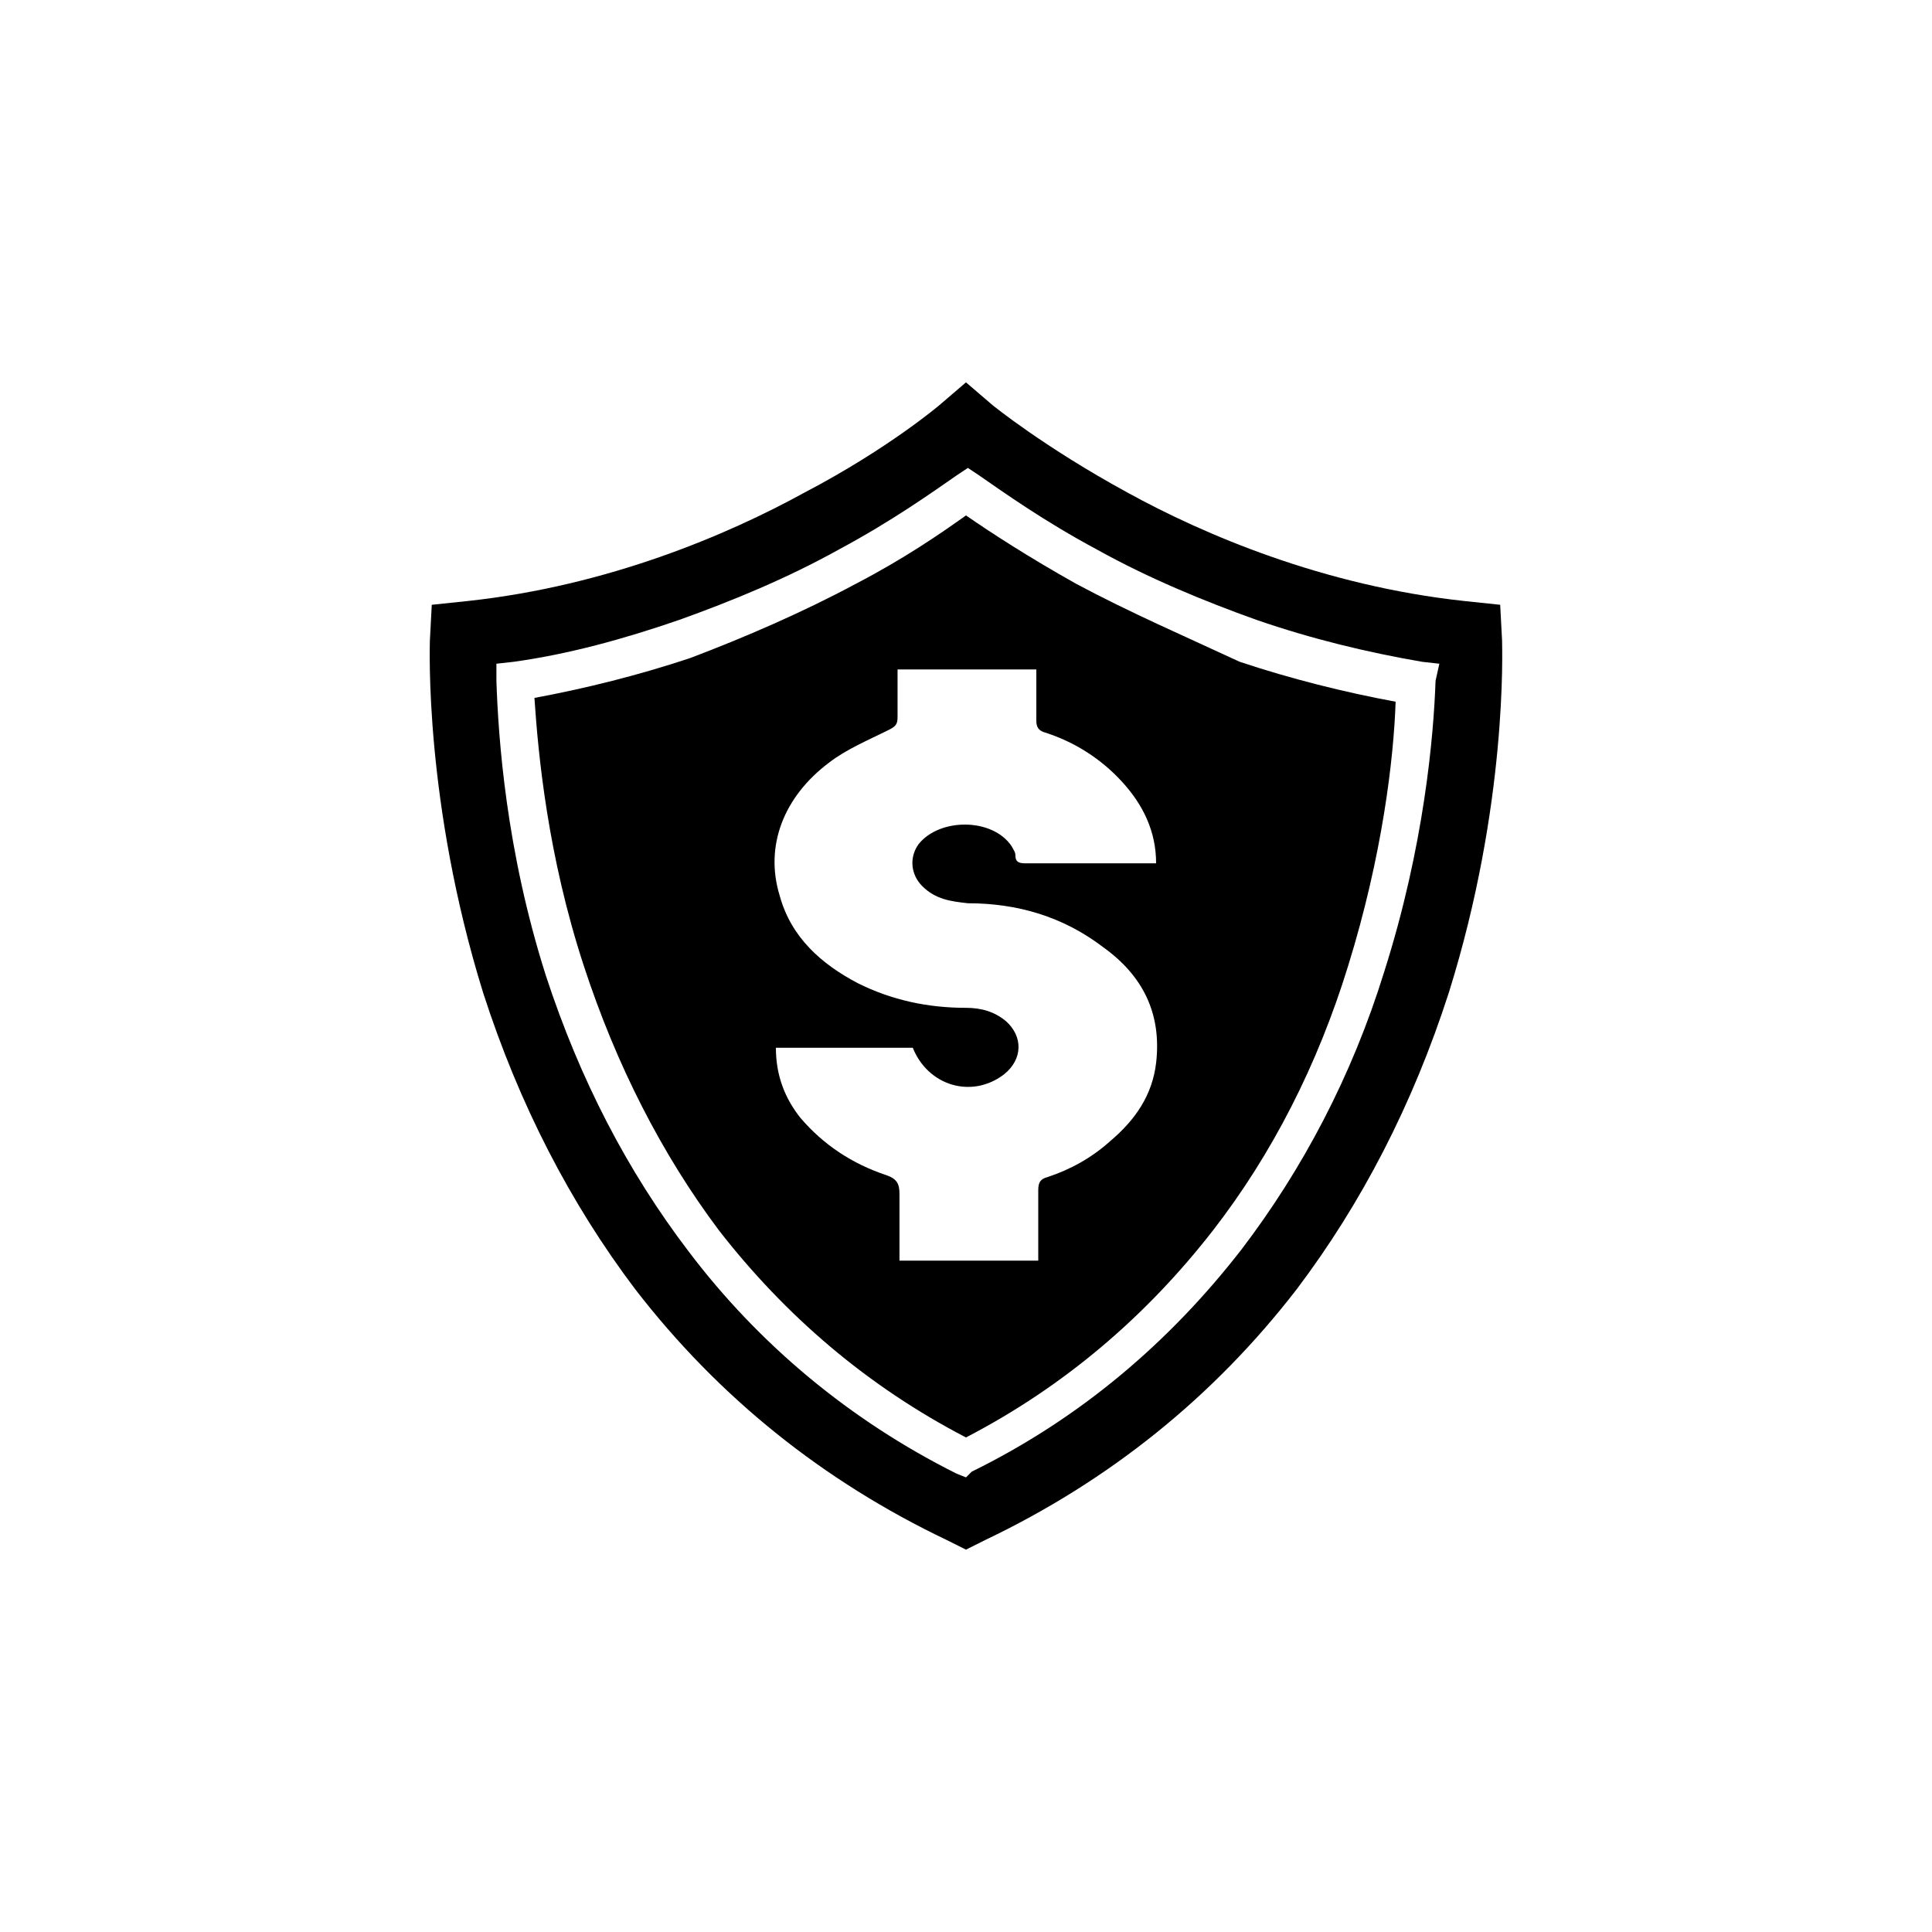
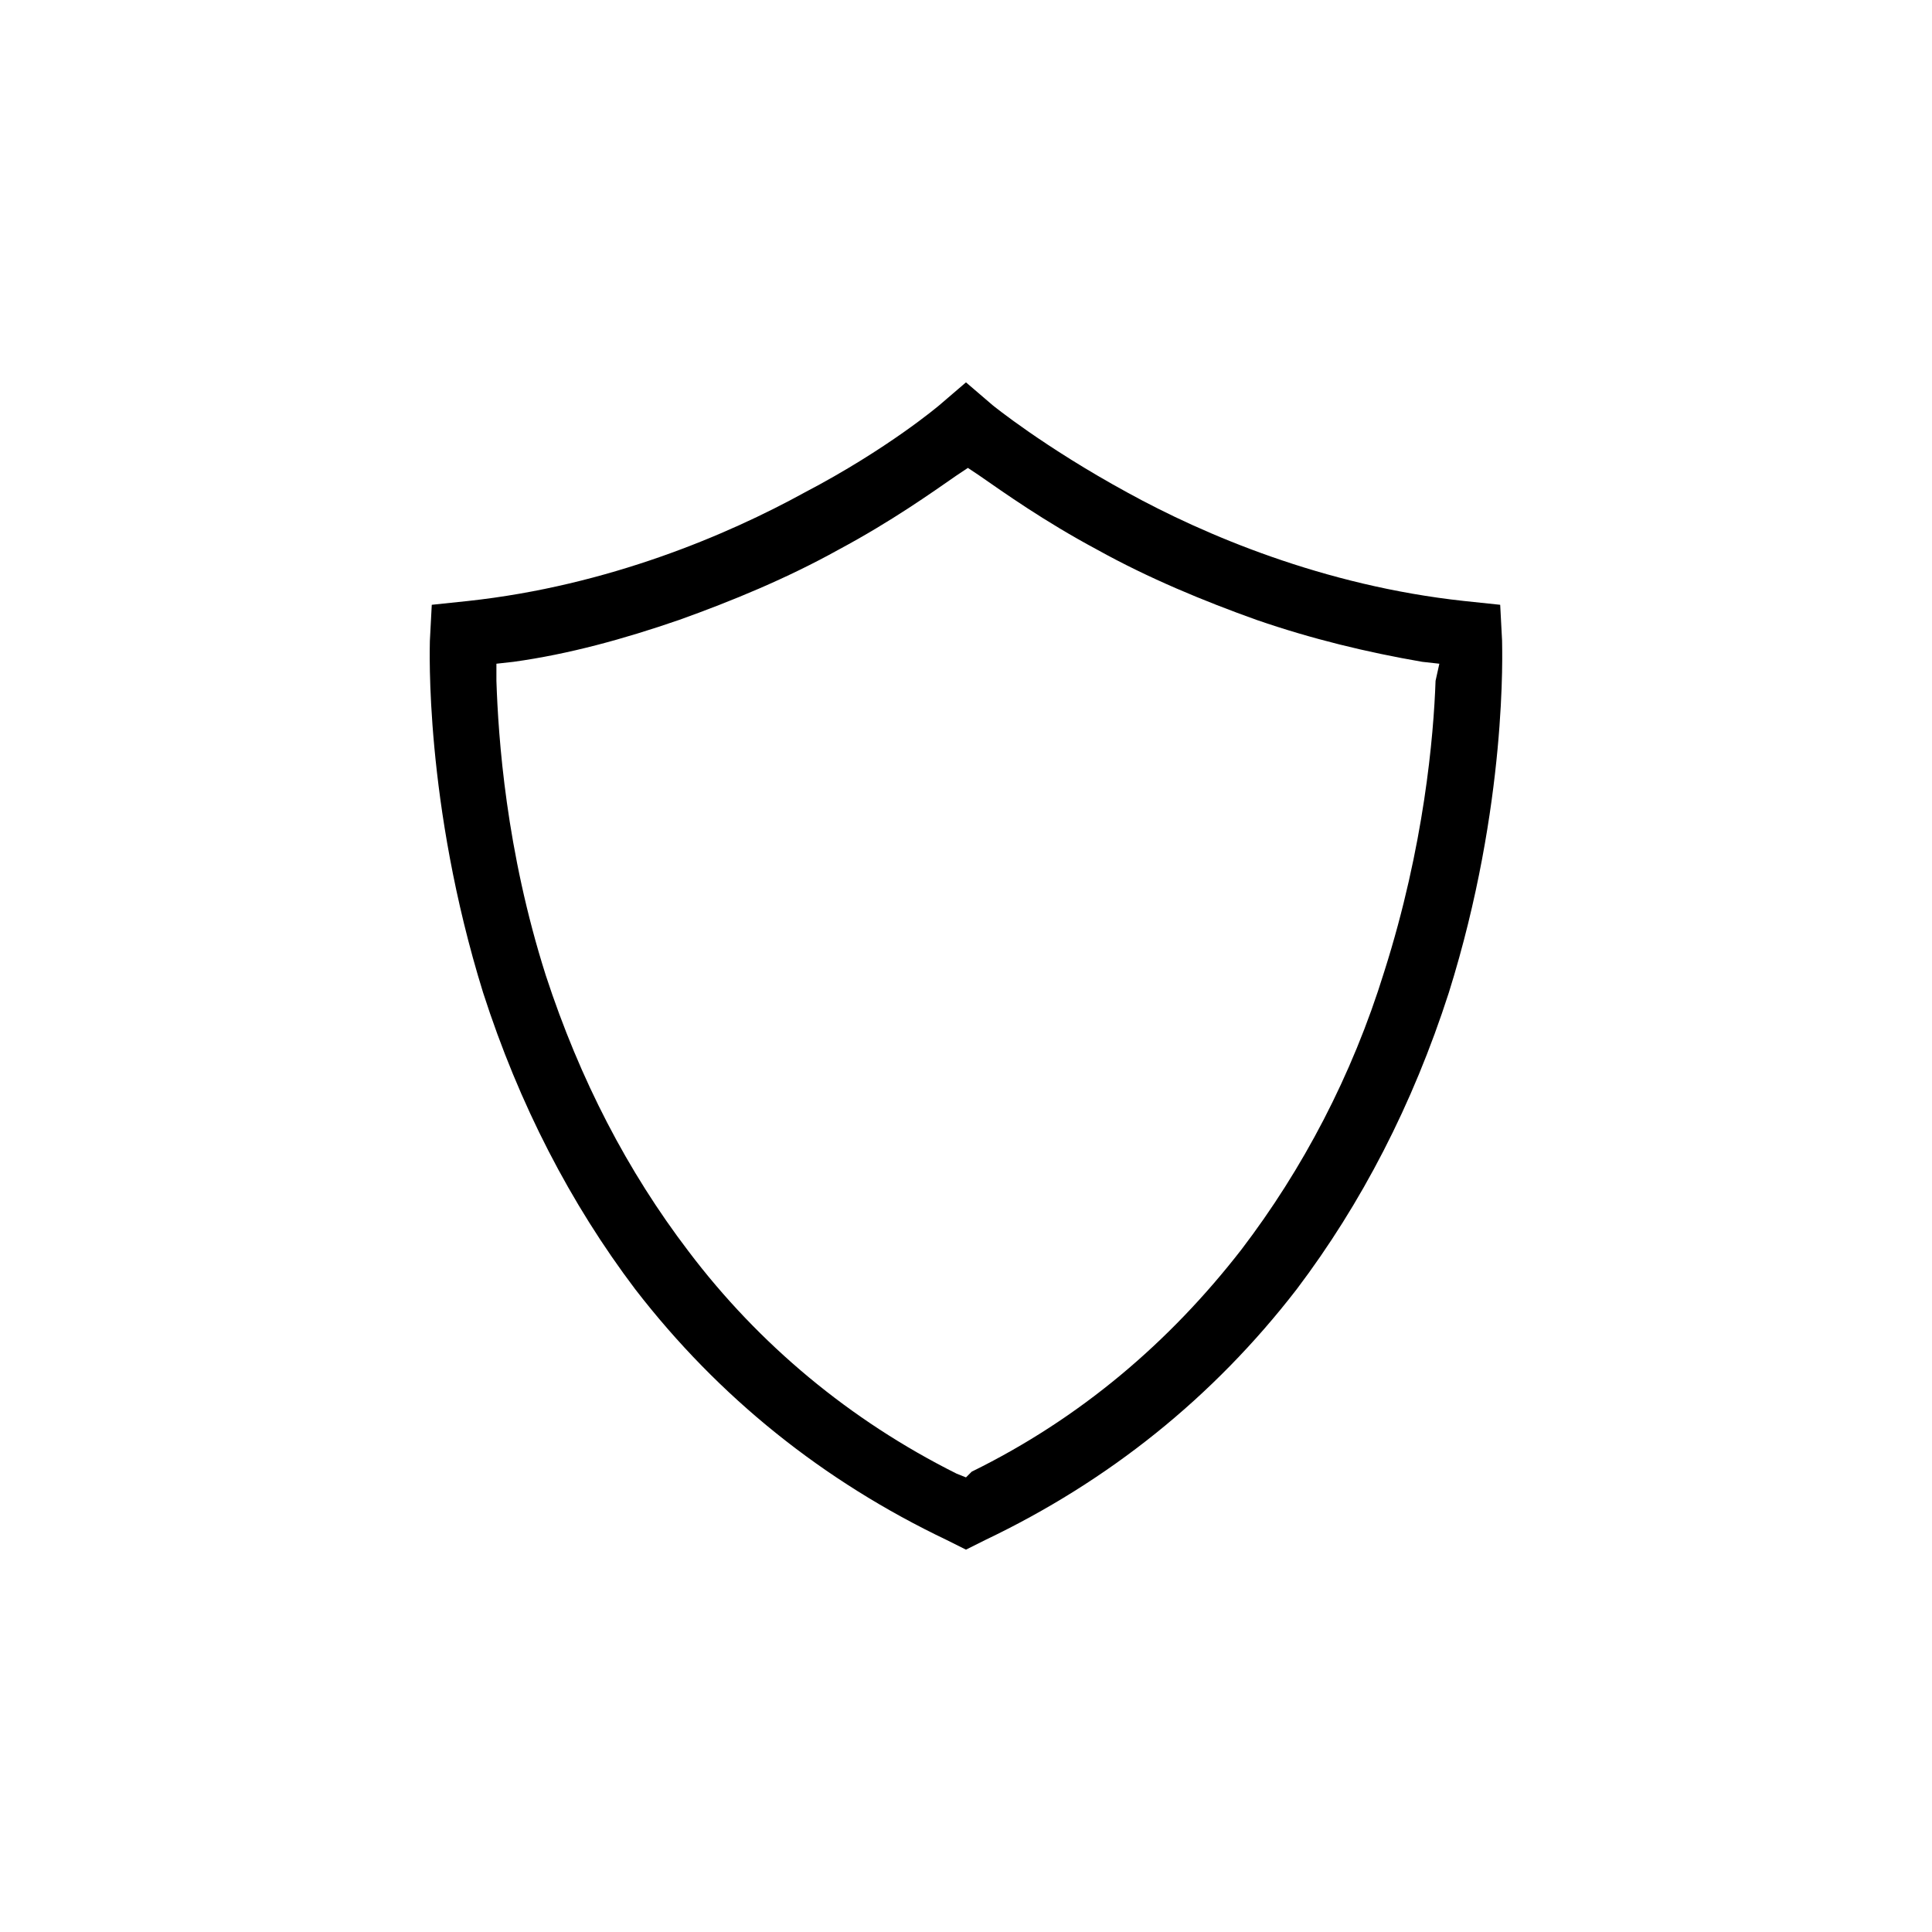
<svg xmlns="http://www.w3.org/2000/svg" fill="#000000" width="800px" height="800px" version="1.1" viewBox="144 144 512 512">
  <g>
    <path d="m542.07 313.85-0.504-9.574-9.574-1.008c-37.281-4.031-69.023-17.633-89.176-28.719-22.168-12.09-35.77-23.176-35.77-23.176l-7.051-6.043-7.055 6.047s-13.602 11.586-35.77 23.176c-20.152 11.082-51.891 24.688-89.176 28.719l-9.57 1.004-0.504 9.574c0 1.512-1.512 42.824 14.105 93.203 9.574 29.727 23.176 55.922 40.305 78.594 22.168 28.719 49.875 50.887 82.625 66.504l5.039 2.519 5.039-2.519c32.746-15.617 60.453-37.785 82.621-66.504 17.129-22.672 30.73-48.871 40.305-78.594 15.621-49.875 14.109-91.188 14.109-93.203zm-17.633 10.578c-0.504 14.609-3.023 43.832-13.602 77.082-8.566 27.711-21.664 52.395-37.785 73.555-19.145 24.688-42.824 44.84-71.539 58.945l-1.516 1.516-2.519-1.008c-28.215-14.105-52.395-34.258-71.039-58.945-16.121-21.16-28.719-45.344-37.785-73.051-10.578-33.254-12.594-62.977-13.098-78.094v-4.535l4.535-0.504c14.609-2.016 29.223-6.047 43.832-11.082 14.105-5.039 28.719-11.082 42.32-18.641 14.105-7.559 24.688-15.113 31.234-19.648l3.023-2.016 3.023 2.016c6.551 4.535 17.129 12.09 31.234 19.648 13.602 7.559 28.215 13.602 42.32 18.641 14.609 5.039 29.223 8.566 43.832 11.082l4.535 0.504z" />
-     <path d="m429.22 298.73c-12.594-7.055-22.672-13.602-29.223-18.137-7.055 5.039-16.625 11.586-29.223 18.137-14.105 7.559-29.223 14.105-43.832 19.648-13.602 4.535-27.711 8.062-41.312 10.578 1.008 15.113 3.527 41.816 13.098 71.039 8.566 26.199 20.656 49.879 35.77 70.031 17.633 22.672 39.297 41.312 65.496 54.914 26.199-13.602 47.863-32.242 65.496-54.914 15.617-20.152 27.711-43.832 35.77-70.031 9.07-29.223 12.09-54.914 12.594-70.031-13.602-2.519-27.711-6.047-41.312-10.578-14.098-6.551-29.215-13.102-43.32-20.656zm21.16 126.96c-1.008 8.566-5.543 15.113-12.09 20.656-5.039 4.535-10.578 7.559-16.625 9.574-2.016 0.504-2.519 1.512-2.519 3.527v18.641h-36.777v-17.633c0-2.519-0.504-4.031-3.527-5.039-9.07-3.023-16.625-8.062-22.672-15.113-4.031-5.039-6.551-11.086-6.551-18.641h36.273c4.031 10.078 15.617 13.602 24.184 7.055 5.039-4.031 5.039-10.078 0.504-14.105-3.023-2.519-6.551-3.527-10.578-3.527-10.078 0-19.648-2.016-28.719-6.551-9.574-5.039-17.633-12.09-20.656-23.176-4.031-13.098 1.008-26.199 13.098-35.266 4.535-3.527 10.578-6.047 15.617-8.566 2.016-1.008 2.519-1.512 2.519-3.527v-12.594h36.777v13.602c0 1.512 0.504 2.519 2.016 3.023 8.062 2.519 15.113 7.055 20.656 13.098 5.543 6.047 9.07 13.098 9.07 21.664h-2.519-31.738c-1.512 0-3.023 0-3.023-2.016 0-1.008-0.504-1.512-1.008-2.519-5.039-7.559-19.145-7.559-24.688-0.504-2.519 3.527-2.016 8.062 1.008 11.082 3.527 3.527 7.559 4.031 12.09 4.535 13.098 0 25.191 3.527 35.77 11.586 10.582 7.559 15.621 17.637 14.109 30.734z" />
  </g>
</svg>